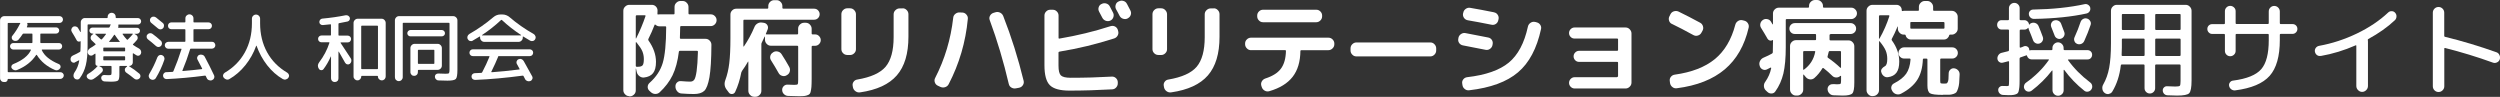
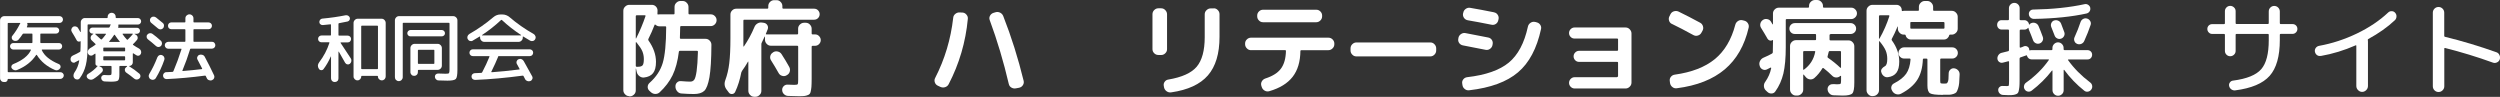
<svg xmlns="http://www.w3.org/2000/svg" id="_レイヤー_2" data-name="レイヤー 2" viewBox="0 0 433.96 16.81">
  <rect x="0" y="0" width="433.96" height="16.81" fill="#333333" stroke="none" />
  <defs>
    <style>
      .cls-1 {
        fill: #fff;
      }
    </style>
  </defs>
  <g id="footer">
    <g>
      <g>
        <path class="cls-1" d="M.68,14.24c-.18,0-.34-.06-.47-.19s-.2-.29-.2-.47V3.54c0-.2.07-.37.22-.52.15-.15.32-.22.52-.22h9.59c.16,0,.3.06.42.17.11.11.17.25.17.42s-.06.3-.17.42c-.11.11-.25.17-.42.17h-5.56c-.05,0-.07.03-.05.09.07.15.07.3,0,.45l-.06.13c-.03.07-.02.1.05.1h5.02c.15,0,.27.05.38.16s.16.23.16.38-.05.27-.16.38-.23.16-.38.16h-2.64c-.07,0-.1.04-.1.12v1.4c0,.08.03.12.1.12h3.13c.16,0,.29.05.4.16.11.11.16.24.16.4s-.05.29-.16.4c-.11.11-.24.17-.4.17h-2.9s-.05,0-.07.03c-.02.02-.02.04-.01.06.43.98,1.42,1.79,2.96,2.43.15.06.24.16.29.31s.03.29-.06.42c-.1.16-.23.26-.4.32-.17.06-.34.05-.5-.02-1.4-.6-2.44-1.47-3.15-2.61-.03-.05-.07-.05-.12.01-.75,1.14-1.85,2.01-3.33,2.61-.16.06-.33.06-.5,0s-.3-.16-.4-.31c-.09-.13-.1-.27-.05-.41.05-.14.15-.24.3-.31,1.59-.64,2.62-1.45,3.07-2.43.03-.07.01-.1-.06-.1h-2.99c-.16,0-.29-.06-.4-.17s-.17-.25-.17-.4.06-.29.17-.4c.11-.11.25-.16.4-.16h3.22c.07,0,.1-.04.1-.12v-1.4c0-.08-.03-.12-.1-.12h-1.43c-.08,0-.14.03-.18.1-.2.31-.42.62-.68.92-.11.14-.26.22-.44.25-.18.03-.35,0-.51-.1-.14-.08-.22-.2-.25-.36-.03-.16,0-.3.1-.42.49-.61.93-1.29,1.31-2.05,0,0,.02-.04.06-.1s.03-.09-.04-.09H1.46c-.08,0-.12.03-.12.1v8.33c0,.08.04.12.12.12h9.01c.16,0,.31.05.42.16s.18.24.18.41-.06.31-.18.42c-.12.12-.26.18-.42.18H1.42c-.05,0-.08.02-.08.06,0,.13-.05.24-.14.34-.1.1-.21.14-.34.14h-.18Z" />
        <path class="cls-1" d="M13.04,10.84c-.16.07-.31.07-.46,0-.15-.07-.25-.19-.31-.35-.05-.17-.04-.34.03-.51.07-.16.19-.28.36-.35.43-.19.83-.39,1.2-.61.07-.04.1-.1.1-.18.03-.48.04-1.03.04-1.65,0-.03-.02-.04-.06-.03-.11.06-.23.08-.35.05-.12-.03-.21-.1-.27-.21-.27-.5-.55-.98-.84-1.44-.1-.15-.13-.31-.09-.49s.13-.31.27-.4c.15-.1.31-.12.49-.08.18.04.31.13.4.28.04.06.18.29.4.68,0,0,.02.01.04.01s.03,0,.03-.03v-1.66c0-.2.07-.37.21-.52.14-.15.31-.22.51-.22h3.83c.08,0,.12-.04.12-.12v-.09c0-.2.07-.37.2-.5.13-.13.3-.2.49-.2s.37.07.5.2.2.3.2.5v.09c0,.08.04.12.12.12h3.73c.16,0,.29.06.4.17.11.11.17.25.17.4s-.06.29-.17.4c-.11.11-.25.16-.4.16h-3.33c-.06,0-.08.04-.06.12.03.11.03.23-.03.35-.02.06,0,.09.06.09h3.21c.14,0,.26.05.36.15s.16.22.16.37-.05.27-.16.37-.23.15-.36.15h-.39s-.03,0-.03.02,0,.02.01.03l.21.12c.17.1.28.24.31.42.03.19,0,.35-.13.5-.24.29-.46.52-.66.71-.05.05-.05.1.01.14.31.22.65.42,1.01.62.16.09.27.21.34.38.07.17.07.34.01.5s-.17.28-.32.34c-.16.06-.31.05-.46-.04-.12-.07-.3-.18-.55-.34-.02-.02-.04-.02-.06,0-.02.01-.03.03-.03.06v1.51c0,.17-.06.32-.18.44-.12.12-.26.18-.44.18,0,0-.02,0-.02.02s0,.02,0,.03c.6.36,1.2.8,1.79,1.3.12.11.18.25.18.41s-.06.3-.18.41c-.13.12-.28.18-.45.19-.17,0-.33-.05-.46-.16-.4-.34-.85-.68-1.37-1.04-.15-.1-.23-.25-.25-.44-.02-.19.04-.34.18-.46l.21-.18s0-.06-.04-.08h-1.2c-.07,0-.1.04-.1.12v1.38c0,.55-.08.9-.24,1.03s-.57.2-1.23.2c-.23,0-.6-.01-1.09-.04-.16,0-.3-.07-.42-.18-.11-.11-.17-.25-.18-.42,0-.15.04-.27.15-.38s.24-.15.38-.14c.4.02.62.03.68.03.29,0,.46-.02.51-.06.05-.04.08-.19.08-.43v-.99c0-.08-.04-.12-.12-.12h-1.96s-.03,0-.03.02,0,.02.01.03l.26.13c.17.09.28.22.32.4.04.18,0,.34-.14.48-.46.47-.96.88-1.51,1.22-.17.1-.34.13-.52.1-.18-.03-.34-.11-.48-.25-.11-.11-.16-.25-.14-.4.02-.16.1-.27.24-.35.64-.38,1.2-.84,1.66-1.37.02-.02,0-.03-.03-.03-.1,0-.18-.03-.25-.1s-.1-.15-.1-.25v-1.7s-.01-.05-.03-.06c-.02-.01-.04-.01-.06,0-.17.12-.3.21-.39.26-.15.09-.3.1-.47.05-.17-.06-.28-.17-.35-.33-.07-.17-.07-.34,0-.51s.18-.3.33-.4c.32-.18.64-.39.95-.62.07-.05.07-.1,0-.16l-.62-.59c-.14-.13-.21-.29-.2-.48,0-.19.08-.35.23-.47l.23-.17s.01-.03,0-.05c0-.01-.02-.02-.03-.02h-.13c-.14,0-.26-.05-.36-.15s-.16-.22-.16-.37.05-.27.16-.37.23-.15.36-.15h2.85c.07,0,.12-.04.16-.12,0-.02.02-.05.03-.09s.02-.07.03-.09c0-.02.02-.05.05-.08.02-.04.04-.07.05-.08.04-.06.03-.09-.05-.09h-3.85c-.07,0-.1.04-.1.12v3.6c0,1.39-.1,2.5-.31,3.35-.21.85-.55,1.6-1.04,2.26-.11.15-.26.23-.44.23-.18,0-.33-.05-.46-.18-.13-.13-.2-.29-.2-.49s.05-.37.16-.53c.42-.59.71-1.28.84-2.07,0-.02,0-.03-.01-.05-.02-.02-.03-.02-.05-.01-.15.08-.38.2-.69.35ZM17.51,6.81c.06.06.12.06.18,0,.23-.25.47-.54.7-.87.02-.02.02-.04,0-.06-.01-.02-.03-.03-.06-.03h-1.75s-.03.01-.05.03c-.01.02-.01.04,0,.05.43.38.75.68.96.88ZM21.72,8.79v-.43c0-.07-.03-.1-.1-.1h-3.59c-.07,0-.1.03-.1.1v.43c0,.08.03.12.1.12h3.59c.07,0,.1-.04.1-.12ZM21.72,10.35v-.46c0-.08-.03-.12-.1-.12h-3.59c-.07,0-.1.04-.1.12v.46c0,.08.03.12.1.12h3.59c.07,0,.1-.04.1-.12ZM20.77,7.2c-.3-.36-.58-.74-.84-1.14-.02-.03-.04-.04-.06-.03s-.05.02-.06.03c-.23.37-.52.75-.86,1.14-.02,0-.02.02,0,.05.01.02.03.03.05.03h1.76s.03-.01.04-.03c0-.02,0-.04,0-.05ZM21.33,5.85c-.07,0-.08.03-.04.1.23.34.48.65.74.92.04.05.1.05.16-.01.36-.36.65-.67.85-.92.04-.06.03-.09-.04-.09h-1.66Z" />
        <path class="cls-1" d="M25.68,6.83c-.13-.1-.21-.24-.23-.4-.02-.16.02-.31.14-.44s.25-.21.42-.23c.17-.02.32.02.46.12.45.33.92.71,1.42,1.16.14.12.21.27.23.44.01.17-.04.33-.15.47-.11.13-.25.2-.42.21-.17.01-.32-.04-.45-.15-.55-.49-1.02-.88-1.42-1.18ZM27.33,9.93c.06-.16.17-.28.33-.35.16-.07.31-.07.47-.01.16.07.29.18.36.34.08.16.09.32.03.49-.39,1.14-.88,2.18-1.47,3.15-.1.16-.23.25-.42.29-.18.04-.35,0-.51-.1-.16-.1-.25-.24-.29-.42s0-.34.09-.5c.53-.88,1-1.84,1.4-2.89ZM26.26,3.98c-.13-.1-.21-.24-.23-.41-.02-.17.02-.32.14-.45.11-.14.26-.22.43-.23.17-.02.33.03.47.13.56.44.96.76,1.18.96.14.11.21.26.22.44,0,.18-.04.34-.16.47-.11.13-.25.2-.42.21-.17.01-.32-.04-.45-.15-.3-.27-.7-.59-1.18-.98ZM36.78,7.25c.17,0,.32.06.43.18.11.12.17.26.17.42s-.06.31-.17.42-.26.18-.43.18h-3.64c-.09,0-.13.03-.14.09-.38,1.24-.82,2.47-1.33,3.69-.03.07-.02.1.05.1,1.23-.1,2.33-.21,3.3-.33.03,0,.05-.01.06-.04.01-.03.02-.05,0-.08-.24-.48-.51-.98-.79-1.52-.09-.16-.1-.32-.04-.48.06-.16.17-.28.34-.35.17-.07.35-.07.54-.01.19.06.32.17.41.34.58,1.08,1.12,2.15,1.61,3.2.08.17.08.34.01.51s-.19.28-.36.35-.35.07-.53,0c-.18-.07-.31-.19-.38-.36-.03-.07-.09-.18-.16-.34-.03-.08-.08-.11-.16-.09-2.37.31-4.58.51-6.64.6-.17,0-.32-.05-.44-.16-.12-.12-.19-.26-.19-.42,0-.16.04-.31.15-.43.11-.12.24-.19.41-.19.48-.02.84-.03,1.08-.05.07,0,.12-.04.16-.12.5-1.18.97-2.44,1.4-3.8.02-.07,0-.1-.08-.1h-2.22c-.17,0-.31-.06-.42-.18-.12-.12-.18-.26-.18-.42s.06-.31.18-.42.26-.18.42-.18h2.86c.08,0,.12-.04.12-.12v-1.95c0-.08-.04-.12-.12-.12h-2.33c-.16,0-.3-.06-.41-.17-.11-.11-.16-.25-.16-.42s.05-.3.16-.42c.11-.11.24-.17.41-.17h2.33c.08,0,.12-.04.12-.12v-.58c0-.2.07-.37.21-.5.14-.13.3-.2.49-.2s.36.07.49.2c.14.13.21.3.21.5v.58c0,.08.03.12.1.12h2.52c.16,0,.3.06.42.17.11.11.17.25.17.42s-.06.3-.17.42c-.11.11-.25.17-.42.17h-2.52c-.07,0-.1.04-.1.12v1.95c0,.08.03.12.1.12h3.09Z" />
-         <path class="cls-1" d="M38.82,13.48c-.1-.15-.13-.3-.09-.47.04-.16.14-.29.29-.39,1.52-.89,2.68-2.07,3.49-3.54.81-1.47,1.22-3.15,1.22-5.05v-.78c0-.2.07-.37.21-.51s.31-.21.5-.21.36.07.5.21.21.31.21.51v.78c0,1.9.41,3.58,1.22,5.05.81,1.47,1.98,2.65,3.5,3.54.15.1.24.23.29.39.04.16.01.32-.09.47-.11.16-.26.26-.44.31-.18.05-.36.03-.53-.06-1.02-.59-1.93-1.39-2.72-2.4s-1.4-2.14-1.85-3.39c-.02-.03-.04-.02-.06.01-.44,1.24-1.07,2.36-1.88,3.37-.81,1.01-1.74,1.81-2.78,2.41-.17.1-.35.12-.53.06-.18-.05-.33-.16-.44-.31Z" />
        <path class="cls-1" d="M58.57,14.05c-.13.13-.28.19-.46.19s-.34-.06-.46-.19c-.13-.13-.19-.28-.19-.46v-3.76s0-.03-.01-.03c0,0-.02,0-.03.01-.36.82-.78,1.55-1.26,2.18-.1.14-.24.2-.41.19-.17-.01-.3-.09-.4-.24-.24-.37-.23-.75.05-1.12.8-1.05,1.39-2.18,1.78-3.38.02-.07,0-.1-.08-.1h-1.3c-.16,0-.3-.06-.42-.17-.11-.11-.17-.25-.17-.42s.06-.3.17-.42c.11-.11.25-.17.42-.17h1.55c.07,0,.1-.03.1-.1v-1.75c0-.08-.04-.11-.1-.09-.31.03-.75.08-1.3.13-.16.02-.3-.03-.42-.13-.13-.1-.19-.23-.2-.39,0-.15.04-.28.14-.4.1-.12.22-.18.37-.2,1.41-.13,2.76-.32,4.04-.58.16-.03.31-.01.45.07s.24.2.29.34c.04.15.03.29-.05.42s-.18.21-.33.25c-.59.13-1.08.23-1.47.29-.08.02-.12.06-.12.12v1.94c0,.07.04.1.12.1h1.48c.16,0,.3.06.42.17.11.11.17.25.17.42s-.06.3-.17.42-.25.17-.42.17h-1.17s-.05.01-.06.03c-.01.02-.01.04,0,.06.98,1.48,1.57,2.37,1.77,2.68.1.16.13.32.1.5-.03.18-.12.32-.25.44-.14.1-.29.14-.45.1-.17-.03-.29-.13-.38-.27-.42-.76-.78-1.4-1.09-1.92,0,0-.02-.01-.04-.01s-.03,0-.03.03v4.62c0,.18-.06.34-.19.46ZM62.04,13.95c-.18,0-.34-.07-.47-.2-.13-.13-.2-.29-.2-.47V3.99c0-.2.07-.37.22-.52.15-.15.32-.22.52-.22h4.12c.2,0,.37.07.51.22.14.15.21.32.21.52v9.27c0,.19-.06.35-.19.49-.13.13-.29.2-.48.2s-.35-.07-.48-.2c-.13-.13-.2-.3-.2-.49,0-.06-.03-.09-.1-.09h-2.69c-.07,0-.1.03-.1.09,0,.19-.06.35-.19.49-.13.13-.28.2-.47.2ZM62.7,4.56v7.32c0,.08.04.12.12.12h2.67c.08,0,.12-.04.12-.12v-7.32c0-.07-.04-.1-.12-.1h-2.67c-.08,0-.12.03-.12.1Z" />
        <path class="cls-1" d="M69.71,13.88c-.13.13-.3.2-.49.2s-.35-.07-.48-.2-.19-.3-.19-.49V3.54c0-.2.07-.37.21-.52s.31-.22.51-.22h9.39c.2,0,.37.07.52.22s.22.32.22.52v8.59c0,.86-.09,1.38-.28,1.58-.19.19-.67.29-1.45.29-.3,0-.82-.01-1.55-.04-.17,0-.32-.07-.44-.19-.12-.12-.18-.26-.19-.43,0-.16.04-.3.16-.42.11-.11.25-.16.42-.16.65.03,1.07.04,1.27.04.33,0,.53-.03.59-.1s.1-.26.1-.58V4.08c0-.08-.04-.12-.12-.12h-7.9c-.07,0-.1.04-.1.12v9.31c0,.19-.07.35-.2.49ZM76.7,6.31h-5.46c-.15,0-.28-.05-.38-.16-.11-.11-.16-.24-.16-.38s.05-.28.16-.39c.11-.11.24-.17.38-.17h5.46c.15,0,.27.06.38.17.11.11.16.24.16.39s-.05.28-.16.38-.24.16-.38.16ZM72.35,12.98c-.13.13-.28.19-.46.19s-.34-.06-.46-.19-.19-.28-.19-.46v-4.17c0-.2.07-.37.22-.52.15-.15.32-.22.52-.22h3.98c.2,0,.37.07.52.22s.22.32.22.52v3.04c0,.2-.07.37-.22.52-.15.15-.32.22-.52.22h-3.3c-.08,0-.12.03-.12.1v.29c0,.18-.06.34-.19.46ZM72.54,8.76v2.21c0,.08.04.12.12.12h2.64c.07,0,.1-.04.1-.12v-2.21c0-.08-.03-.12-.1-.12h-2.64c-.08,0-.12.04-.12.12Z" />
        <path class="cls-1" d="M82.06,7.06c-.16.09-.32.1-.49.05-.17-.05-.29-.16-.37-.31-.09-.16-.1-.33-.05-.5.06-.17.16-.3.32-.4,1.51-.86,2.89-1.83,4.16-2.91.37-.32.8-.48,1.29-.48h.26c.49,0,.91.16,1.29.48,1.24,1.07,2.63,2.04,4.16,2.91.16.1.26.23.32.4.06.17.04.34-.05.5-.08.16-.2.26-.38.31-.17.05-.34.03-.49-.05-.54-.31-.94-.55-1.2-.72-.05-.03-.08-.02-.08.05v.14c0,.2-.07.37-.22.52s-.32.22-.52.22h-5.93c-.2,0-.37-.07-.52-.22-.15-.15-.22-.32-.22-.52v-.14c0-.07-.03-.08-.1-.04-.19.12-.58.36-1.18.7ZM86.46,9.87c-.28.7-.67,1.56-1.17,2.57-.02.02-.02.04,0,.06.02.03.04.04.06.04,1.44-.1,3.03-.26,4.78-.48.08,0,.1-.03.06-.1-.03-.06-.1-.19-.21-.39-.1-.2-.19-.35-.25-.46-.09-.15-.1-.3-.05-.47.06-.16.16-.28.32-.35.17-.08.34-.09.51-.03s.3.17.4.34c.61,1.07,1.09,1.94,1.46,2.63.09.16.1.32.04.48s-.17.28-.34.35c-.17.07-.34.07-.52.01-.18-.06-.32-.17-.4-.34-.12-.23-.21-.4-.27-.52-.03-.07-.09-.1-.16-.08-2.94.39-5.68.64-8.23.74-.16,0-.31-.04-.44-.15s-.19-.25-.2-.41c0-.16.04-.31.15-.42.11-.12.24-.18.41-.19.5-.02.88-.03,1.13-.05.07,0,.13-.04.17-.12.47-.89.89-1.79,1.26-2.7,0-.03,0-.05-.01-.06-.02-.02-.04-.03-.07-.03h-2.81c-.17,0-.3-.06-.42-.17-.11-.11-.17-.25-.17-.42s.06-.3.17-.42c.11-.11.25-.17.42-.17h9.88c.16,0,.3.06.42.17.11.11.17.25.17.42s-.06.3-.17.42c-.11.11-.25.17-.42.17h-5.38c-.06,0-.11.04-.14.12ZM83.67,6.08s-.01.02-.01.04,0,.03.03.03h6.73s.03,0,.03-.03,0-.03,0-.04c-1.21-.8-2.32-1.66-3.32-2.6-.05-.05-.1-.05-.16,0-1.01.95-2.11,1.82-3.3,2.6Z" />
      </g>
      <g>
        <path class="cls-1" d="M109.23,16.69c-.28,0-.52-.1-.72-.31-.2-.2-.31-.44-.31-.72V1.87c0-.28.1-.52.31-.72.2-.2.44-.31.72-.31h3.92c.28,0,.51.1.7.29.19.19.29.43.29.7s0,.46-.02.59c0,.08.04.11.13.09.05-.01.13-.02.23-.02h2.47c.1,0,.14-.05.14-.16v-1.13c0-.28.1-.52.31-.72.2-.2.44-.31.72-.31h.36c.28,0,.52.1.72.31.2.2.31.44.31.72v1.13c0,.11.05.16.14.16h3.73c.28,0,.51.1.71.3s.3.44.3.71-.1.52-.3.72c-.2.2-.44.31-.71.31h-5.17c-.1,0-.14.05-.14.14,0,.08-.02.72-.05,1.91,0,.11.05.16.16.16h4.3c.28,0,.51.1.71.31.2.2.3.44.3.72-.01,2.53-.13,4.41-.34,5.63-.22,1.22-.52,2.02-.91,2.38-.39.36-.99.54-1.79.54-.67,0-1.39-.03-2.14-.09-.29-.01-.53-.13-.73-.35-.2-.22-.31-.48-.33-.76v-.11c-.01-.26.07-.49.26-.68s.42-.28.69-.25c.72.06,1.25.09,1.6.09.31,0,.55-.11.71-.33.16-.22.3-.72.41-1.48s.19-1.9.23-3.38c0-.11-.05-.16-.14-.16h-2.99c-.1,0-.16.05-.18.16-.2,1.64-.57,3-1.09,4.08-.52,1.07-1.28,2.07-2.26,2.98-.22.19-.47.28-.76.27-.29-.01-.54-.12-.76-.32l-.27-.25c-.19-.19-.28-.42-.27-.68.01-.26.12-.49.32-.67,1.14-1.01,1.9-2.16,2.29-3.46.39-1.3.59-3.38.6-6.22,0-.1-.05-.14-.14-.14h-1.03c-.25,0-.48-.09-.68-.27-.02-.02-.05-.04-.09-.04s-.06.02-.07.05c-.31.82-.67,1.63-1.08,2.45-.05.11-.04.2.02.27.86,1.22,1.3,2.46,1.3,3.71,0,.88-.17,1.53-.51,1.96-.34.43-.87.68-1.59.76-.29.02-.55-.06-.79-.25-.24-.19-.39-.43-.45-.72l-.13-.59s-.02,0-.04.02v3.78c0,.28-.1.52-.31.72s-.44.31-.72.31h-.11ZM110.36,2.81v3.85s0,.02.03.02.03,0,.04-.02c.66-1.32,1.2-2.61,1.62-3.87.02-.1,0-.14-.09-.14h-1.44c-.11,0-.16.05-.16.16ZM110.36,7.38v4.05c0,.11.05.16.16.16h.23c.4,0,.66-.09.8-.26.14-.17.21-.54.21-1.09,0-.48-.09-.93-.26-1.34s-.52-.93-1.03-1.56c-.02-.02-.05-.03-.07-.02-.02.01-.04.03-.04.05Z" />
        <path class="cls-1" d="M126.52,16.07l-.34-.45c-.42-.52-.51-1.09-.27-1.73.32-.86.55-1.84.68-2.93.13-1.09.2-2.53.2-4.33V2.52c0-.28.1-.51.3-.71.2-.2.43-.3.71-.3h5.4c.11,0,.16-.05.16-.16v-.29c0-.28.1-.52.3-.72.2-.2.44-.31.71-.31h.43c.28,0,.51.1.71.31.2.2.3.44.3.72v.29c0,.11.05.16.16.16h5.36c.26,0,.49.09.67.28s.28.41.28.67-.09.49-.28.68-.41.28-.67.28h-12.15c-.1,0-.14.05-.14.16v4.45s.01.04.04.05c.02.01.04,0,.05-.02.72-1.06,1.33-2.17,1.82-3.35.11-.28.29-.49.54-.64s.52-.2.81-.15l.29.04c.26.04.46.17.6.39.14.22.16.46.08.71-.06.18-.16.44-.31.77-.05.1-.02.14.09.14h5.33c.11,0,.16-.05.16-.14v-.85c0-.28.1-.52.31-.72s.44-.31.72-.31h.29c.28,0,.52.1.72.31s.31.44.31.72v.85c0,.1.05.14.16.14h.43c.28,0,.51.1.7.3.19.2.29.43.29.69s-.1.5-.29.69c-.19.2-.43.3-.7.3h-.43c-.11,0-.16.05-.16.16v5.58c0,.61-.02,1.08-.04,1.4-.03.32-.08.61-.14.86s-.19.42-.38.51c-.19.09-.39.15-.62.19-.23.04-.56.05-1.01.05s-1.09-.02-1.91-.05c-.28-.01-.51-.12-.71-.31s-.3-.44-.31-.71c-.01-.26.08-.49.27-.68.19-.19.42-.27.68-.26.65.02,1.03.04,1.15.04.34,0,.53-.04.59-.11.06-.07.09-.32.09-.76v-5.76c0-.11-.05-.16-.16-.16h-4.57c-.28,0-.52-.1-.72-.31-.2-.2-.31-.44-.31-.72v-.52s0-.04-.03-.04-.03,0-.04.02l-.49,1.03c-.05.08-.07.18-.07.29v8.08c0,.28-.1.52-.31.72s-.44.31-.72.31h-.2c-.28,0-.52-.1-.72-.31-.2-.2-.31-.44-.31-.72v-5.04s0-.04-.03-.04-.03.01-.05.04c-.3.54-.64,1.06-1.01,1.57-.07.12-.11.21-.13.27-.24,1.25-.59,2.37-1.06,3.37-.11.23-.28.35-.52.38-.24.02-.44-.06-.59-.25ZM136.52,13.09c-.24.13-.5.16-.77.07-.27-.08-.47-.25-.6-.49-.41-.73-.84-1.46-1.3-2.18-.16-.24-.2-.49-.14-.76.06-.26.21-.47.45-.61l.04-.04c.24-.16.5-.2.79-.14.29.06.51.21.67.45.5.77.95,1.52,1.35,2.25.13.25.16.52.08.79s-.24.48-.5.61l-.07.04Z" />
-         <path class="cls-1" d="M147.06,9.54c-.28,0-.51-.1-.71-.3s-.3-.43-.3-.71V2.47c0-.28.1-.52.3-.72.2-.2.44-.31.71-.31h.49c.28,0,.52.1.72.31s.31.44.31.72v6.07c0,.28-.1.51-.31.71-.2.2-.44.3-.72.3h-.49ZM156.68,1.44c.28,0,.51.1.71.31.2.2.3.44.3.72v3.91c0,2.93-.67,5.16-2.02,6.71s-3.46,2.52-6.35,2.94c-.29.05-.56-.01-.8-.18-.25-.17-.4-.4-.46-.68l-.04-.23c-.06-.26-.02-.51.14-.73.15-.22.36-.36.64-.4,2.36-.4,4.01-1.14,4.93-2.23.92-1.09,1.39-2.8,1.39-5.13v-3.96c0-.28.1-.52.31-.72s.44-.31.72-.31h.54Z" />
        <path class="cls-1" d="M162.78,14.87c-.25-.12-.42-.31-.51-.58-.09-.26-.07-.52.06-.76,1.67-3.25,2.71-6.73,3.13-10.42.02-.28.14-.51.36-.69.22-.19.47-.27.76-.26l.49.02c.28.02.51.14.69.36.19.22.27.46.24.74-.38,4.03-1.49,7.81-3.33,11.34-.13.25-.34.42-.61.51-.28.09-.55.07-.81-.04l-.47-.22ZM175.11,14.58c-.9-3.85-2-7.55-3.31-11.09-.1-.26-.08-.52.05-.76.13-.24.32-.4.58-.49l.36-.11c.28-.08.54-.06.8.06.26.13.44.32.55.58,1.42,3.61,2.6,7.37,3.55,11.27.06.26.02.51-.14.75-.15.23-.36.38-.64.44l-.58.11c-.28.05-.53,0-.77-.14-.24-.14-.39-.35-.45-.63Z" />
-         <path class="cls-1" d="M185.67,15.73c-1.66,0-2.8-.31-3.43-.94s-.94-1.78-.94-3.46V2.7c0-.28.1-.51.3-.71s.43-.3.71-.3h.43c.28,0,.51.1.71.3.2.2.3.44.3.71v3.87c0,.11.05.15.14.13,3.08-.52,6.05-1.24,8.89-2.16.28-.08.53-.06.77.06.24.13.4.32.49.58l.05.2c.08.26.06.52-.07.77-.13.25-.34.43-.61.52-3.14,1.01-6.31,1.77-9.49,2.29-.12.02-.18.08-.18.18v2.27c0,.85.14,1.41.41,1.68.28.27.84.41,1.69.41,2.52,0,4.9-.07,7.13-.2.28-.02.52.06.73.25.21.19.32.43.33.7v.18c.01.28-.08.52-.27.74-.19.22-.43.33-.7.34-2.52.14-4.99.22-7.4.22ZM191.24.68c.25-.13.52-.16.79-.07.28.08.48.25.61.5.07.13.17.33.31.59.13.26.22.44.27.52.12.25.13.51.04.77-.09.26-.26.46-.51.58-.26.12-.53.13-.8.04-.27-.1-.47-.27-.6-.52-.18-.35-.37-.7-.56-1.06-.13-.24-.16-.49-.08-.76s.24-.46.5-.58h.04ZM195.61.65c.4.76.6,1.15.61,1.17.13.25.15.51.06.77-.09.26-.26.46-.51.58l-.05.04c-.25.12-.51.13-.78.04-.27-.09-.47-.26-.6-.51-.06-.12-.16-.31-.29-.56s-.23-.44-.31-.56c-.13-.24-.16-.5-.08-.77.08-.28.24-.47.5-.59l.05-.02c.25-.13.52-.16.79-.08.28.08.48.24.61.5Z" />
        <path class="cls-1" d="M201.06,9.54c-.28,0-.51-.1-.71-.3s-.3-.43-.3-.71V2.47c0-.28.1-.52.3-.72.2-.2.44-.31.71-.31h.49c.28,0,.52.1.72.31s.31.44.31.72v6.07c0,.28-.1.51-.31.71-.2.2-.44.3-.72.3h-.49ZM210.68,1.44c.28,0,.51.1.71.31.2.2.3.44.3.72v3.91c0,2.93-.67,5.16-2.02,6.71s-3.46,2.52-6.35,2.94c-.29.05-.56-.01-.8-.18-.25-.17-.4-.4-.46-.68l-.04-.23c-.06-.26-.02-.51.14-.73.15-.22.36-.36.64-.4,2.36-.4,4.01-1.14,4.93-2.23.92-1.09,1.39-2.8,1.39-5.13v-3.96c0-.28.1-.52.31-.72s.44-.31.72-.31h.54Z" />
        <path class="cls-1" d="M217.16,8.71c-.28,0-.52-.1-.72-.31-.2-.2-.31-.44-.31-.72v-.13c0-.28.1-.51.31-.71.2-.2.44-.3.72-.3h13.43c.28,0,.52.1.72.3.2.2.31.44.31.71v.13c0,.28-.1.52-.31.72-.2.2-.44.31-.72.31h-4.7c-.11,0-.16.05-.16.14-.02,1.86-.47,3.36-1.35,4.49-.88,1.13-2.23,1.96-4.05,2.49-.28.08-.54.05-.79-.09s-.43-.35-.52-.63l-.07-.22c-.08-.26-.06-.52.08-.76.14-.24.34-.41.6-.5,1.27-.41,2.18-.98,2.73-1.73s.83-1.76.86-3.06c0-.1-.05-.14-.14-.14h-5.9ZM219.24,1.69h9.25c.28,0,.51.1.71.3.2.2.3.44.3.71v.13c0,.28-.1.52-.3.72s-.44.31-.71.31h-9.25c-.28,0-.51-.1-.71-.31-.2-.2-.3-.44-.3-.72v-.13c0-.28.1-.51.3-.71s.44-.3.71-.3Z" />
        <path class="cls-1" d="M235.44,9.79c-.28,0-.51-.1-.71-.31-.2-.2-.3-.44-.3-.72v-.36c0-.28.1-.52.3-.72.2-.2.44-.31.71-.31h12.85c.28,0,.51.1.71.31s.3.44.3.72v.36c0,.28-.1.52-.3.72-.2.2-.43.31-.71.31h-12.85Z" />
        <path class="cls-1" d="M253.95,7.88c-.28-.05-.5-.19-.66-.41-.16-.23-.21-.48-.15-.76l.02-.13c.05-.28.2-.5.45-.67.25-.17.52-.22.79-.16.67.12,1.98.37,3.92.76.28.05.49.19.64.42.15.23.2.5.13.78l-.02.13c-.06.28-.21.49-.44.65-.23.16-.48.21-.75.16-2.29-.46-3.61-.71-3.94-.77ZM266.69,3.87c.28.05.5.19.66.42s.21.48.15.75c-.73,3.37-2.06,5.88-4,7.52-1.93,1.64-4.75,2.68-8.46,3.11-.29.04-.55-.03-.77-.21-.23-.17-.37-.4-.41-.69l-.04-.27c-.05-.26.01-.5.18-.72.17-.22.39-.34.67-.38,3.23-.37,5.64-1.22,7.23-2.53s2.7-3.39,3.32-6.24c.06-.28.21-.5.44-.66.23-.16.49-.22.76-.17l.27.05ZM259.33,2.14c.28.05.49.19.65.43.16.24.2.5.14.77l-.04.16c-.05.28-.19.49-.42.65-.23.16-.49.2-.77.14-1.49-.3-2.86-.56-4.1-.77-.28-.05-.5-.19-.66-.41-.16-.23-.22-.48-.17-.76l.04-.14c.05-.28.19-.5.43-.67.24-.17.5-.23.77-.18,1.2.2,2.57.46,4.12.77Z" />
        <path class="cls-1" d="M280.71,13.36c.11,0,.16-.05.16-.14v-2.34c0-.1-.05-.14-.16-.14h-6.61c-.26,0-.49-.09-.67-.28s-.28-.41-.28-.67.09-.49.28-.68c.19-.19.41-.29.67-.29h6.61c.11,0,.16-.05.16-.14v-1.85c0-.1-.05-.14-.16-.14h-7.4c-.26,0-.49-.09-.67-.28-.19-.19-.28-.41-.28-.67s.09-.49.28-.68c.19-.19.41-.29.67-.29h8.86c.28,0,.52.1.72.31s.31.44.31.72v8.53c0,.28-.1.52-.31.72-.2.2-.44.31-.72.31h-8.84c-.26,0-.49-.1-.68-.29-.19-.19-.29-.42-.29-.68s.1-.51.29-.7c.19-.19.42-.29.68-.29h7.38Z" />
        <path class="cls-1" d="M290.22,4.16c-.25-.12-.42-.31-.5-.58s-.06-.52.07-.76l.18-.36c.13-.25.33-.42.6-.5.27-.08.54-.07.8.05,1.19.58,2.44,1.22,3.76,1.94.24.13.4.34.48.61.08.28.05.53-.08.77l-.2.36c-.13.24-.34.4-.61.48s-.53.05-.77-.08c-1.4-.77-2.65-1.42-3.73-1.94ZM302.75,3.58c.28.06.49.21.65.45.16.24.2.5.14.77-.71,3.08-2.09,5.5-4.15,7.24-2.06,1.74-4.83,2.83-8.33,3.28-.29.04-.54-.03-.76-.21-.22-.17-.36-.4-.41-.69l-.04-.32c-.05-.28.01-.52.18-.75.17-.22.39-.35.67-.39,2.95-.41,5.27-1.31,6.97-2.7,1.69-1.39,2.87-3.38,3.55-5.96.07-.28.23-.49.47-.65.24-.16.5-.2.77-.14l.29.07Z" />
        <path class="cls-1" d="M305.48,11.48l-.04-.09c-.08-.28-.06-.54.07-.8.13-.26.33-.45.59-.57.61-.26,1.11-.5,1.49-.72.1-.06.14-.14.14-.23.02-.82.04-1.51.04-2.07,0-.05-.03-.06-.09-.04-.16.1-.32.12-.48.07s-.29-.15-.39-.31c-.3-.54-.67-1.16-1.1-1.85-.16-.24-.2-.5-.14-.77.06-.27.21-.48.45-.64.23-.16.48-.2.76-.14s.5.21.64.45c.02.05.07.12.13.23.06.1.11.18.14.23.01.01.03.02.04,0,.02,0,.03-.02.03-.04v-1.85c0-.28.1-.51.31-.71.2-.2.44-.3.72-.3h5.09c.1,0,.14-.05.14-.16v-.14c0-.28.1-.52.31-.72s.44-.31.72-.31h.36c.28,0,.52.1.72.31.2.2.31.44.31.72v.14c0,.11.05.16.14.16h4.77c.26,0,.5.1.69.3.2.2.3.43.3.69s-.1.5-.3.69c-.2.2-.43.3-.69.3h-11.21c-.11,0-.16.05-.16.14v4.72c0,1.9-.14,3.42-.41,4.58-.28,1.16-.74,2.2-1.4,3.12-.16.23-.37.35-.65.36-.28.01-.52-.08-.72-.27l-.27-.25c-.2-.19-.32-.43-.34-.72-.02-.29.05-.55.22-.77.53-.76.88-1.55,1.04-2.38.01-.04,0-.07-.03-.09-.03-.02-.06-.03-.08-.02-.13.07-.34.18-.63.32-.25.12-.5.12-.75,0s-.41-.31-.5-.58ZM317.74,5.94c-.11,0-.16.05-.16.16v.77c0,.1.05.14.16.14h3.13c.28,0,.51.1.71.31.2.2.3.44.3.72v6.3c0,1-.11,1.62-.34,1.87-.23.25-.78.38-1.66.38-.35,0-.89-.02-1.62-.05-.28-.01-.51-.11-.7-.31-.19-.19-.3-.43-.32-.7-.02-.26.06-.49.24-.67.19-.18.41-.26.68-.25.11,0,.22,0,.34,0,.12,0,.21.01.28.02.07,0,.12,0,.17,0,.31,0,.49-.03.55-.1.05-.07.08-.27.08-.6v-.72s-.02-.04-.05-.04c-.04,0-.06,0-.07,0-.2.19-.44.29-.72.28-.28,0-.52-.11-.72-.32-.42-.42-.91-.85-1.48-1.3-.02-.02-.06-.03-.11-.03-.05,0-.08.03-.09.06-.4.66-.86,1.22-1.4,1.69-.22.18-.46.26-.75.23-.28-.03-.52-.15-.71-.37l-.38-.45s-.04-.03-.06-.02c-.02.01-.03.03-.03.05v2.57c0,.28-.1.52-.31.72-.2.2-.44.31-.72.31h-.23c-.28,0-.52-.1-.72-.31s-.31-.44-.31-.72v-7.56c0-.28.1-.52.31-.72.2-.2.44-.31.72-.31h3.35c.1,0,.14-.05.14-.14v-.77c0-.11-.05-.16-.14-.16h-3.55c-.26,0-.49-.09-.67-.27s-.27-.4-.27-.67.09-.49.27-.67.4-.28.67-.28h9.68c.26,0,.49.09.68.28.19.19.28.41.28.67s-.09.49-.28.67c-.19.18-.41.27-.68.27h-3.49ZM313.11,12.11c1.08-.78,1.74-1.82,1.98-3.11.02-.1-.02-.14-.13-.14h-1.8c-.11,0-.16.05-.16.16v3.02s.01.04.04.06c.02.02.05.02.07,0ZM317.61,8.86c-.1,0-.16.05-.18.16-.02.13-.09.4-.2.79-.02.1,0,.17.09.23.76.52,1.47,1.09,2.14,1.73.05.02.08,0,.11-.05v-2.7c0-.11-.05-.16-.14-.16h-1.82Z" />
        <path class="cls-1" d="M325.03,16.69c-.28,0-.52-.1-.72-.31s-.31-.44-.31-.72V1.87c0-.28.1-.52.31-.72.2-.2.44-.31.72-.31h4.18c.25,0,.46.09.64.26.17.17.26.39.26.64v.05s.01.07.04.1c.02.03.05.04.09.03.1-.02.17-.04.23-.04h2.48c.1,0,.14-.05.14-.14v-.54c0-.28.1-.52.31-.72.2-.2.44-.31.72-.31h.41c.28,0,.52.1.72.31.2.2.31.44.31.72v.54c0,.1.05.14.16.14h3.08c.28,0,.52.1.72.31.2.2.31.44.31.72v2.07c0,.28-.1.52-.31.72s-.44.31-.72.31h-.29c-.08,0-.14.04-.16.11-.05.22-.16.39-.32.53-.17.14-.36.21-.58.21h-5.76c-.22,0-.41-.07-.58-.21-.17-.14-.28-.31-.32-.53-.02-.07-.08-.11-.16-.11h-.16c-.28,0-.52-.1-.72-.31s-.31-.44-.31-.72v-.38s-.03-.01-.05,0c-.34.82-.67,1.54-1.01,2.16-.04.1-.03.18.02.25.85,1.16,1.28,2.39,1.28,3.69,0,.84-.16,1.48-.48,1.91-.32.43-.81.7-1.49.79-.28.04-.52-.04-.74-.22-.22-.18-.35-.41-.41-.68l-.02-.04c-.07-.37.16-.7.68-.99.25-.14.38-.56.38-1.24,0-.54-.09-1.03-.28-1.47-.19-.44-.54-.97-1.05-1.59-.01-.02-.03-.03-.06-.02-.03.01-.04.03-.04.05v8.44c0,.28-.1.52-.3.72-.2.2-.44.31-.71.31h-.13ZM326.16,2.81v3.89s.01.02.04.02.04,0,.05-.02c.71-1.25,1.28-2.54,1.71-3.89.02-.11-.01-.16-.11-.16h-1.53c-.11,0-.16.05-.16.16ZM337.27,16.47c-1.2,0-1.95-.09-2.25-.28s-.45-.63-.45-1.34v-4.52c0-.11-.05-.16-.16-.16h-.47c-.11,0-.16.05-.16.14-.06,1.44-.38,2.62-.97,3.55-.59.92-1.53,1.73-2.83,2.41-.26.13-.53.16-.81.08-.28-.08-.5-.24-.67-.5l-.07-.13c-.14-.23-.18-.47-.11-.71.07-.25.23-.43.47-.55.96-.49,1.66-1.05,2.09-1.66s.68-1.44.76-2.46c0-.12-.05-.18-.14-.18h-.99c-.26,0-.49-.1-.68-.29-.19-.19-.29-.42-.29-.68s.1-.49.29-.68c.19-.19.42-.29.68-.29h8.37c.28,0,.51.1.69.29.19.19.28.42.28.68s-.09.49-.28.68c-.19.19-.42.29-.69.29h-1.93c-.11,0-.16.05-.16.16v3.71c0,.24.03.38.09.42.06.04.25.06.58.06.19,0,.32,0,.4-.02.07-.01.14-.08.22-.21.07-.13.12-.3.14-.53.02-.23.03-.58.04-1.04.01-.26.11-.48.31-.65.19-.17.41-.23.67-.2.26.04.49.16.67.36.18.2.26.44.25.72-.02.62-.05,1.11-.08,1.47-.03.35-.1.68-.2.98-.1.3-.2.51-.28.62-.08.11-.26.21-.51.3-.26.08-.5.13-.72.14-.22,0-.58,0-1.07,0ZM331.6,3.98v.86c0,.1.05.14.14.14h5.65c.1,0,.14-.05.14-.14v-.86c0-.11-.05-.16-.16-.16h-5.62c-.11,0-.16.05-.16.16Z" />
        <path class="cls-1" d="M347.46,5.13c-.23,0-.42-.08-.57-.24-.15-.16-.22-.36-.22-.58s.07-.42.22-.58.34-.23.57-.23h1.12c.1,0,.14-.05.14-.14v-1.94c0-.25.09-.47.28-.65.19-.18.4-.27.66-.27s.47.09.65.27.27.4.27.65v1.94c0,.1.05.14.16.14h.65c.2,0,.39.07.55.22s.25.32.26.52c0,.02,0,.04.03.04s.03,0,.04-.02c.08-.13.21-.22.38-.27.24-.08.48-.07.71.03.23.1.4.27.5.5.25.59.5,1.22.74,1.89.08.24.07.47-.04.68-.11.22-.28.37-.5.45-.24.08-.47.07-.69-.04-.22-.11-.38-.29-.46-.51-.22-.59-.46-1.21-.74-1.87-.04-.1-.05-.18-.05-.25,0-.02-.01-.04-.04-.04s-.04,0-.05.02c-.16.19-.37.29-.63.29h-.65c-.11,0-.16.05-.16.16v2.86c0,.1.05.13.14.11.08-.02.19-.06.33-.12.14-.05.23-.09.28-.12.19-.07.38-.05.57.05.19.11.3.26.33.47,0,.01,0,.03,0,.05,0,.02,0,.03,0,.04,0,.1.04.13.13.11.08-.04.17-.05.27-.05h3.49c.1,0,.14-.05.14-.16v-.22c0-.26.1-.49.29-.68.19-.19.42-.29.68-.29s.49.1.68.29c.19.19.29.42.29.68v.22c0,.11.05.16.16.16h3.98c.23,0,.42.08.58.23.16.16.23.35.23.58s-.08.42-.23.58-.35.23-.58.23h-3.31s-.04.01-.06.04c-.02.02-.02.05,0,.07,1.01,1.42,2.29,2.71,3.85,3.89.19.14.31.34.34.58.04.24-.02.46-.16.65-.14.2-.34.32-.58.36s-.46-.02-.65-.18c-1.3-1.03-2.46-2.23-3.47-3.6-.01-.02-.03-.03-.05-.02-.02.01-.04.03-.04.05v3.49c0,.28-.1.51-.29.69s-.42.28-.68.28-.49-.09-.68-.28c-.19-.19-.29-.42-.29-.69v-3.37s-.01-.04-.04-.05c-.02-.01-.04,0-.05.02-1.02,1.32-2.2,2.48-3.53,3.49-.19.14-.41.2-.64.16-.23-.04-.42-.16-.55-.36-.13-.19-.18-.41-.13-.64s.16-.42.35-.55c1.61-1.15,2.92-2.45,3.94-3.91.06-.08.04-.13-.07-.13h-2.92c-.19,0-.36-.06-.5-.18-.14-.12-.24-.27-.29-.45-.02-.1-.07-.12-.14-.07-.01,0-.03,0-.04.02-.02.01-.03.02-.05.02l-.92.32c-.08.04-.13.1-.13.2v3.74c0,.52-.01.92-.04,1.2-.03.28-.08.53-.13.75-.06.22-.17.36-.33.44s-.34.14-.54.17c-.2.04-.49.05-.87.05-.1,0-.42-.01-.97-.04-.23-.01-.42-.1-.58-.26s-.24-.36-.25-.58c-.01-.2.06-.38.21-.52.15-.14.33-.21.53-.2.25.01.53.02.83.02.16,0,.25-.04.27-.12.02-.08.04-.35.04-.82v-3.26c0-.1-.04-.13-.13-.11-.43.12-.76.2-.97.25-.23.05-.43,0-.61-.13-.18-.13-.28-.31-.31-.54-.02-.24.04-.46.19-.67s.34-.33.58-.38l1.08-.27c.11-.02.16-.09.16-.2v-3.42c0-.1-.05-.14-.14-.14h-1.12ZM362.83,1.35c.05.23.01.44-.11.62-.12.19-.29.31-.52.37-2.54.56-5.59.88-9.14.94-.23,0-.43-.08-.6-.23-.17-.16-.27-.35-.28-.58-.02-.22.04-.4.19-.57.15-.16.33-.24.55-.24,3.37-.06,6.35-.37,8.95-.94.22-.05.42,0,.61.12.19.13.31.3.36.51ZM356.56,3.56c.24-.08.48-.07.71.03.23.1.4.27.5.51.13.31.32.8.56,1.48.08.23.07.45-.04.67-.11.22-.28.38-.52.46-.23.08-.45.07-.67-.04-.22-.11-.38-.28-.46-.52-.18-.49-.37-.98-.58-1.48-.08-.23-.08-.45.02-.67.1-.22.26-.37.49-.45ZM360.56,7.61c-.23-.08-.38-.24-.47-.47s-.08-.46.02-.68c.41-.9.76-1.78,1.04-2.63.08-.24.23-.42.45-.54.22-.12.44-.14.68-.07.24.07.42.22.55.44s.15.45.06.69c-.29.86-.65,1.79-1.1,2.77-.11.24-.28.4-.52.5-.24.09-.48.09-.72,0Z" />
-         <path class="cls-1" d="M366.06,16.32c-.27.04-.51-.02-.73-.19-.22-.17-.35-.39-.39-.67-.04-.28,0-.54.14-.78.49-.86.84-1.83,1.04-2.91.2-1.07.31-2.49.31-4.26V1.87c0-.28.1-.52.3-.72.2-.2.43-.31.71-.31h11.95c.28,0,.52.1.72.31.2.2.31.44.31.72v12.11c0,1.19-.14,1.92-.41,2.2-.27.28-.98.41-2.12.41-.34,0-.89-.02-1.66-.05-.23-.01-.42-.1-.57-.25-.15-.16-.23-.35-.24-.58-.01-.2.06-.38.21-.53.15-.15.33-.22.53-.21.7.04,1.17.05,1.42.05.44,0,.71-.04.8-.13.09-.09.13-.36.13-.82v-2.72c0-.11-.05-.16-.16-.16h-4.09c-.11,0-.16.05-.16.16v3.96c0,.25-.09.47-.27.65-.18.18-.4.27-.65.27s-.47-.09-.65-.27c-.18-.18-.27-.4-.27-.65v-3.96c0-.11-.05-.16-.16-.16h-3.8c-.08,0-.14.05-.16.16-.2,1.74-.7,3.26-1.48,4.55-.14.23-.35.36-.62.4ZM368.32,8.26c0,.31-.01.74-.04,1.3,0,.11.05.16.14.16h3.69c.11,0,.16-.05.16-.16v-2.7c0-.11-.05-.16-.16-.16h-3.65c-.1,0-.14.05-.14.16v1.4ZM368.32,2.57v2.48c0,.11.05.16.14.16h3.65c.11,0,.16-.05.16-.16v-2.48c0-.1-.05-.14-.16-.14h-3.65c-.1,0-.14.05-.14.14ZM374.11,2.57v2.48c0,.11.05.16.16.16h4.09c.11,0,.16-.05.16-.16v-2.48c0-.1-.05-.14-.16-.14h-4.09c-.11,0-.16.05-.16.14ZM374.11,6.86v2.7c0,.11.05.16.16.16h4.09c.11,0,.16-.05.16-.16v-2.7c0-.11-.05-.16-.16-.16h-4.09c-.11,0-.16.05-.16.16Z" />
        <path class="cls-1" d="M384,5.89c-.23,0-.43-.08-.59-.25-.17-.17-.25-.37-.25-.61s.08-.44.24-.6.36-.24.6-.24h2.05c.11,0,.16-.05.16-.16V1.94c0-.25.09-.47.27-.65.18-.18.4-.27.65-.27s.47.09.66.27c.19.18.28.4.28.65v2.07c0,.11.05.16.14.16h5.45c.11,0,.16-.05.16-.16V2c0-.28.09-.51.28-.69.19-.19.41-.28.67-.28s.51.1.69.29c.19.19.28.42.28.68v2.02c0,.11.05.16.16.16h2.05c.24,0,.44.08.6.24s.24.36.24.6-.08.44-.25.61c-.17.17-.37.25-.59.25h-2.05c-.11,0-.16.05-.16.14v.94c0,2.81-.59,4.88-1.76,6.2-1.18,1.33-3.18,2.17-6.01,2.53-.24.02-.46-.04-.66-.19-.2-.15-.32-.35-.37-.58-.05-.23,0-.43.14-.62.14-.19.32-.29.55-.31,2.38-.31,4-.97,4.88-1.98.88-1.01,1.31-2.69,1.31-5.04v-.94c0-.1-.05-.14-.16-.14h-5.45c-.1,0-.14.05-.14.14v2.81c0,.25-.09.47-.28.65-.19.18-.41.27-.66.27s-.47-.09-.65-.27c-.18-.18-.27-.4-.27-.65v-2.81c0-.1-.05-.14-.16-.14h-2.05Z" />
        <path class="cls-1" d="M402.84,9.7c-.24.05-.46,0-.65-.14-.19-.14-.31-.34-.36-.59-.04-.24.01-.46.15-.65.14-.19.33-.31.57-.36,2.26-.41,4.44-1.12,6.56-2.14,2.12-1.02,3.93-2.23,5.43-3.64.17-.17.38-.25.62-.24.25,0,.45.1.6.28.17.19.25.41.23.67-.01.25-.11.46-.29.63-1.26,1.19-2.8,2.27-4.61,3.26-.07.04-.1.1-.07.2.01.05.02.13.02.25v7.69c0,.28-.1.52-.3.72-.2.2-.44.31-.71.31s-.51-.1-.71-.31c-.2-.2-.3-.44-.3-.72v-6.95c0-.11-.05-.14-.14-.09-1.96.86-3.97,1.48-6.05,1.84Z" />
        <path class="cls-1" d="M423.99,15.68c-.19.19-.43.29-.7.29s-.51-.1-.7-.29c-.19-.19-.29-.43-.29-.7V2.2c0-.28.1-.51.29-.7.19-.19.43-.29.7-.29s.51.1.7.29c.19.19.29.43.29.7v4.01c0,.11.04.17.13.18,3,.73,5.98,1.63,8.93,2.68.24.08.42.25.53.49.11.24.13.49.05.74-.08.24-.24.42-.48.53-.23.11-.47.13-.71.04-2.76-1-5.53-1.84-8.3-2.54-.1-.02-.14.01-.14.11v6.53c0,.28-.1.51-.29.7Z" />
      </g>
    </g>
  </g>
</svg>